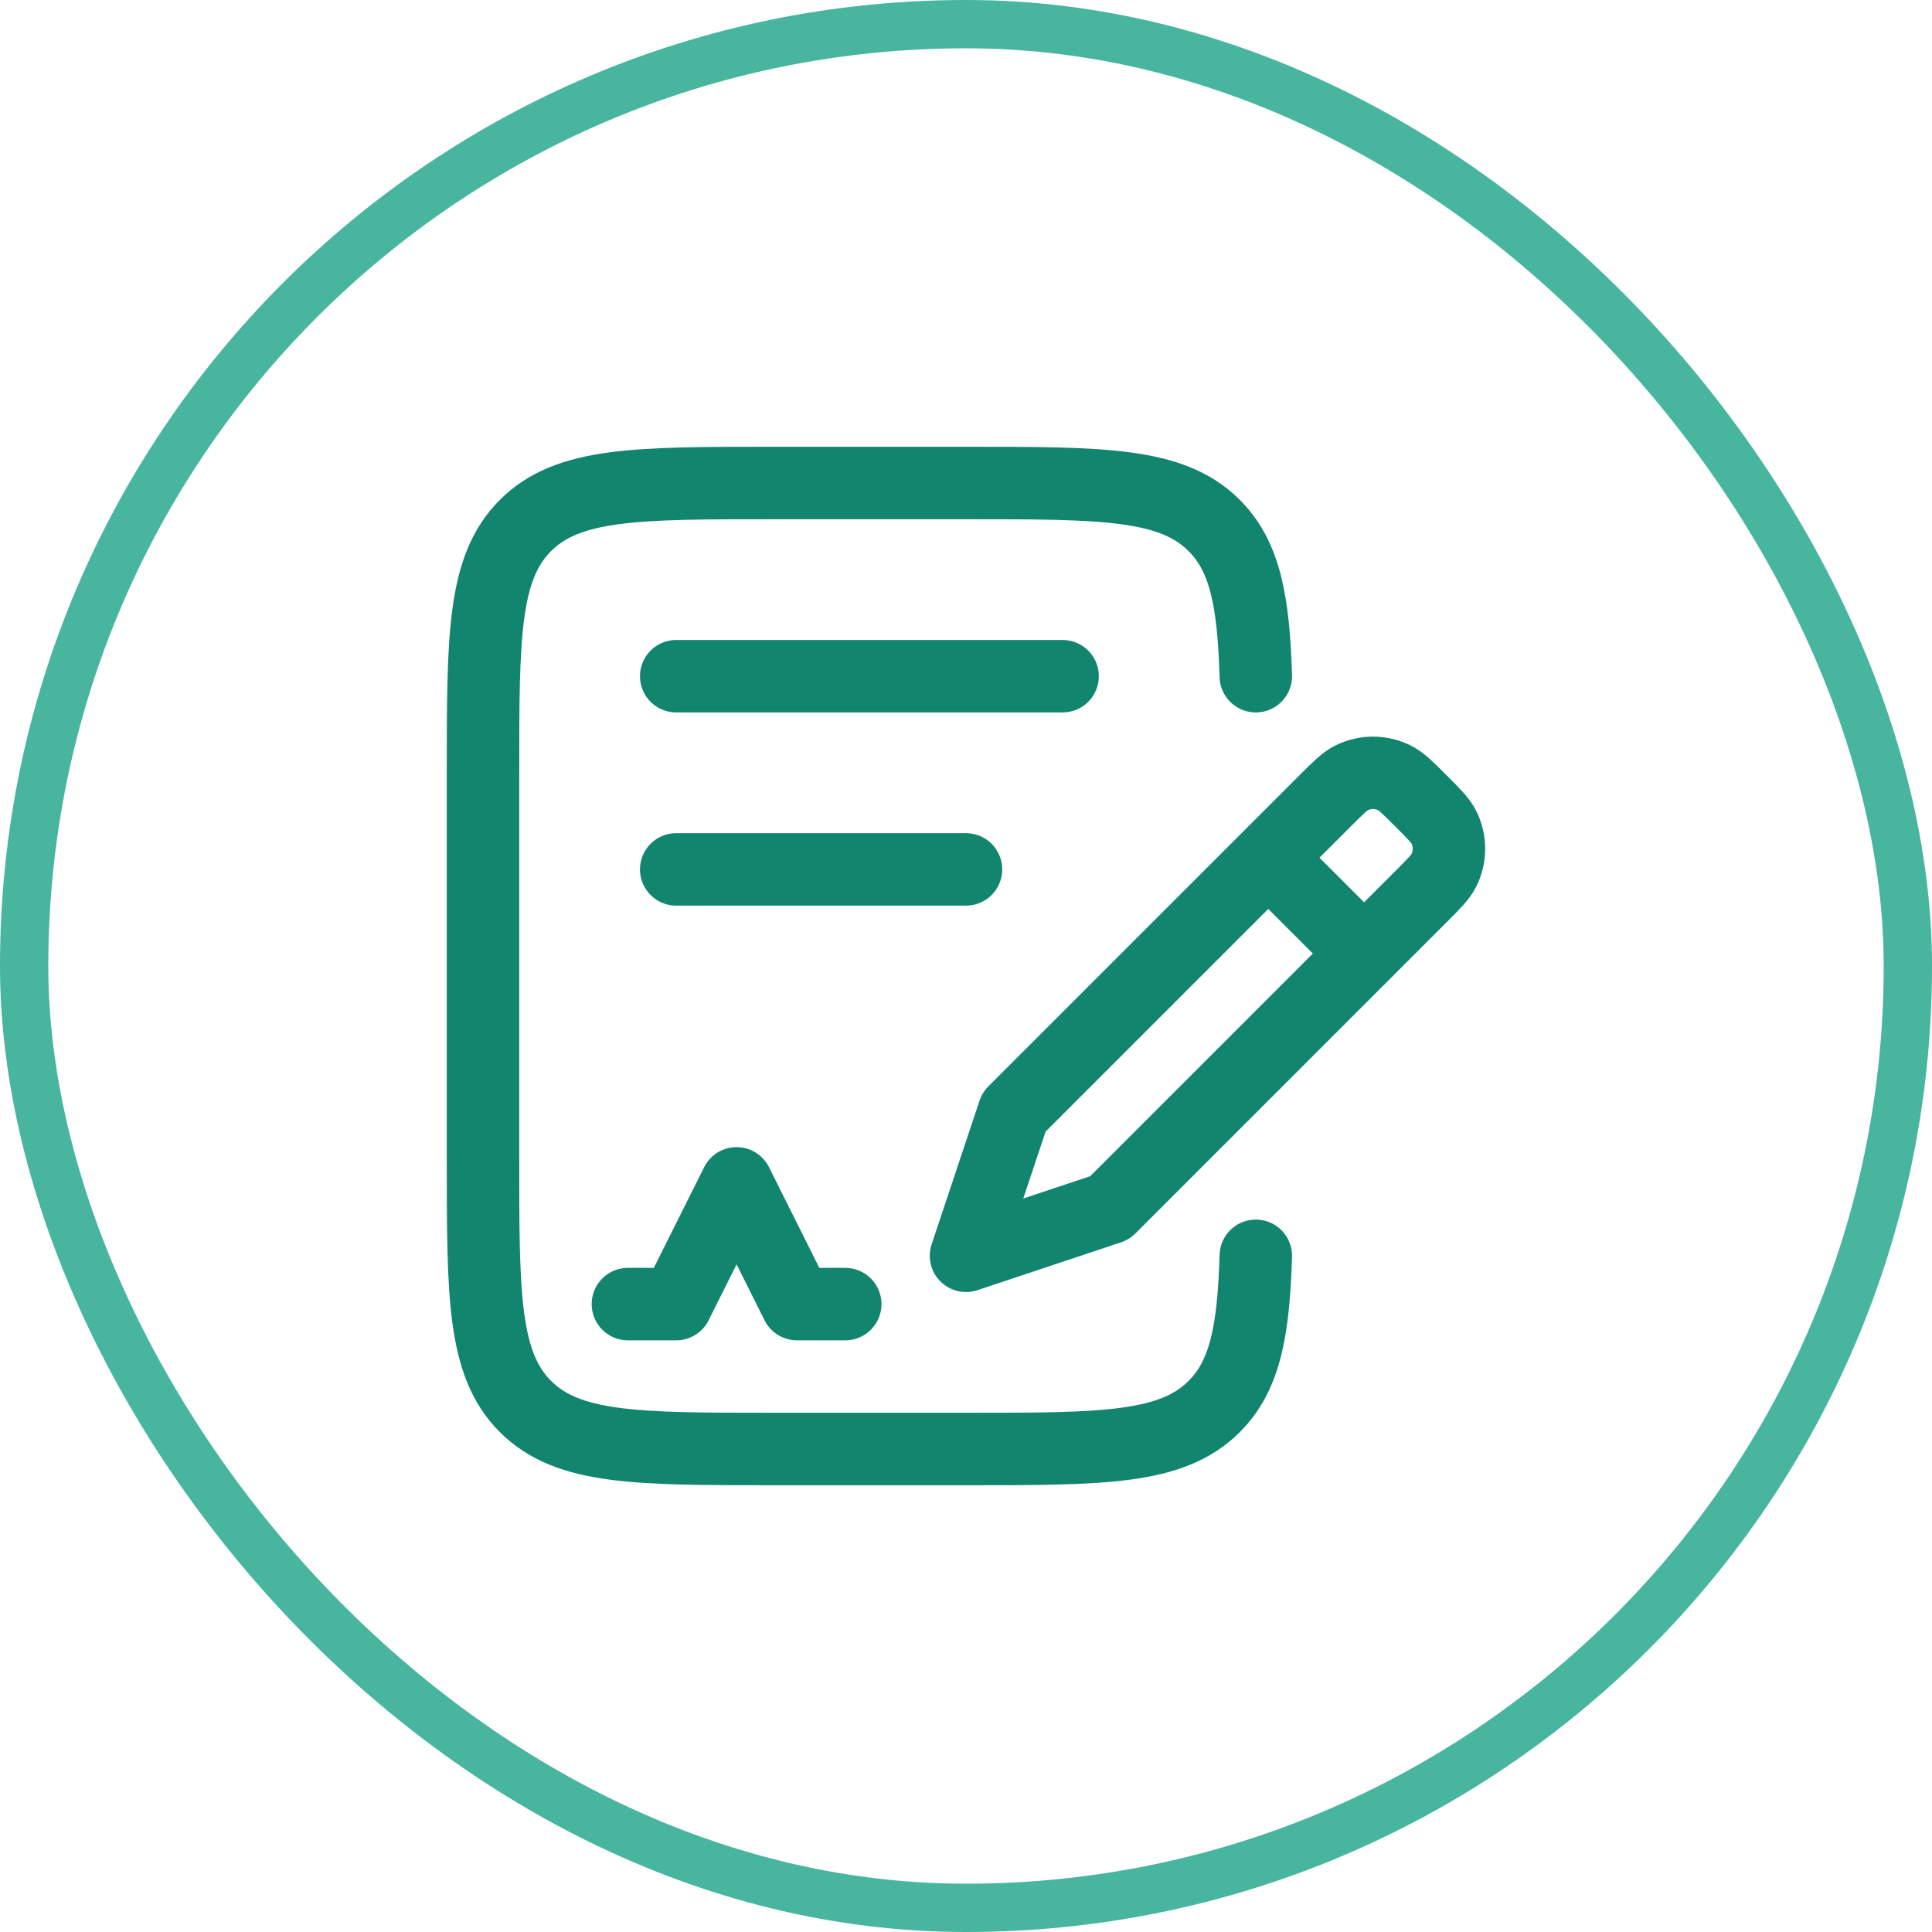
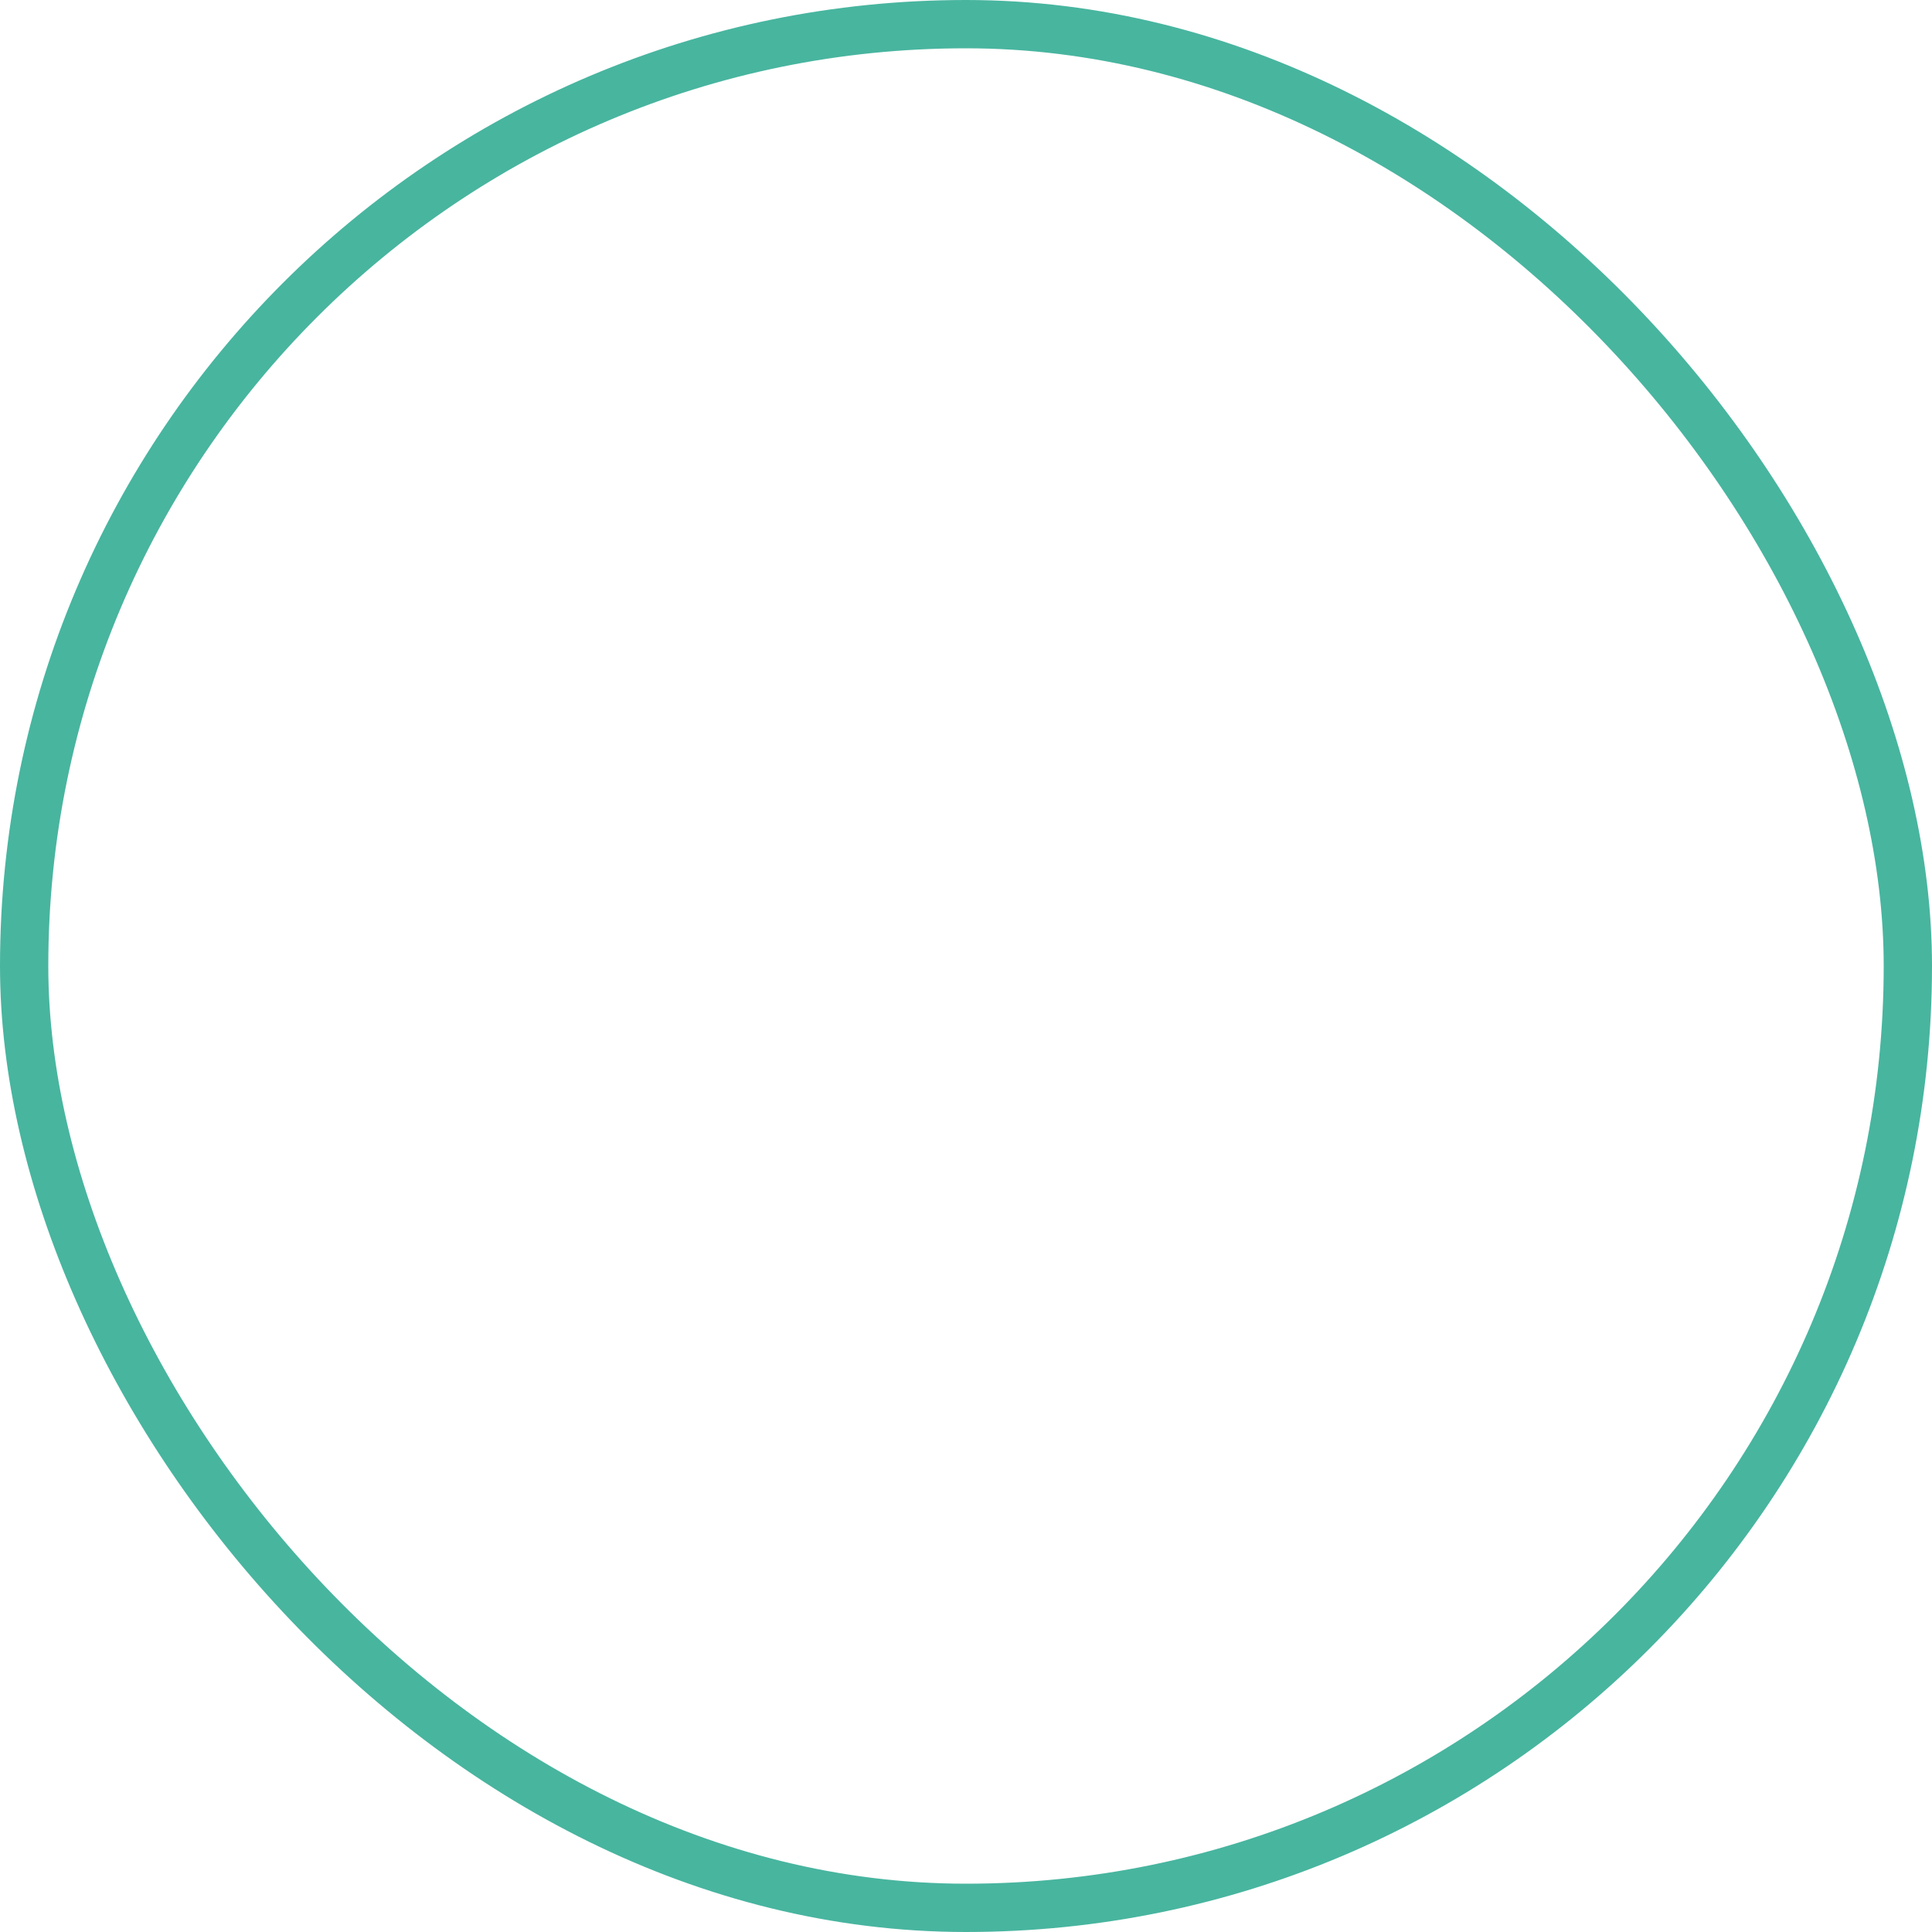
<svg xmlns="http://www.w3.org/2000/svg" width="40" height="40" viewBox="0 0 40 40" fill="none">
  <rect x="0.5" y="0.5" width="39" height="39" rx="19.5" stroke="#48B59F" />
-   <path d="M26 14C25.953 12.447 25.78 11.52 25.138 10.879C24.258 10 22.842 10 20.01 10H16.007C13.175 10 11.759 10 10.88 10.879C10 11.757 10 13.172 10 16V24C10 26.828 10 28.243 10.88 29.121C11.76 29.999 13.175 30 16.007 30H20.011C22.842 30 24.258 30 25.138 29.121C25.78 28.48 25.953 27.554 26 26" stroke="#12856E" stroke-width="1.5" stroke-linecap="round" stroke-linejoin="round" />
-   <path d="M28.242 19.742L29.419 18.565C29.689 18.295 29.825 18.159 29.897 18.013C29.964 17.876 29.999 17.726 29.999 17.573C29.999 17.421 29.964 17.27 29.897 17.133C29.825 16.987 29.689 16.851 29.419 16.581C29.149 16.311 29.013 16.175 28.867 16.103C28.73 16.036 28.579 16.001 28.427 16.001C28.274 16.001 28.124 16.036 27.987 16.103C27.841 16.175 27.706 16.311 27.435 16.581L26.258 17.758M28.242 19.742L22.976 25.008L20 26L20.992 23.024L26.258 17.758M28.242 19.742L26.258 17.758M13 27H14L15.25 24.5L16.5 27H17.5M14 14H22M14 18H20" stroke="#12856E" stroke-width="1.5" stroke-linecap="round" stroke-linejoin="round" />
</svg>